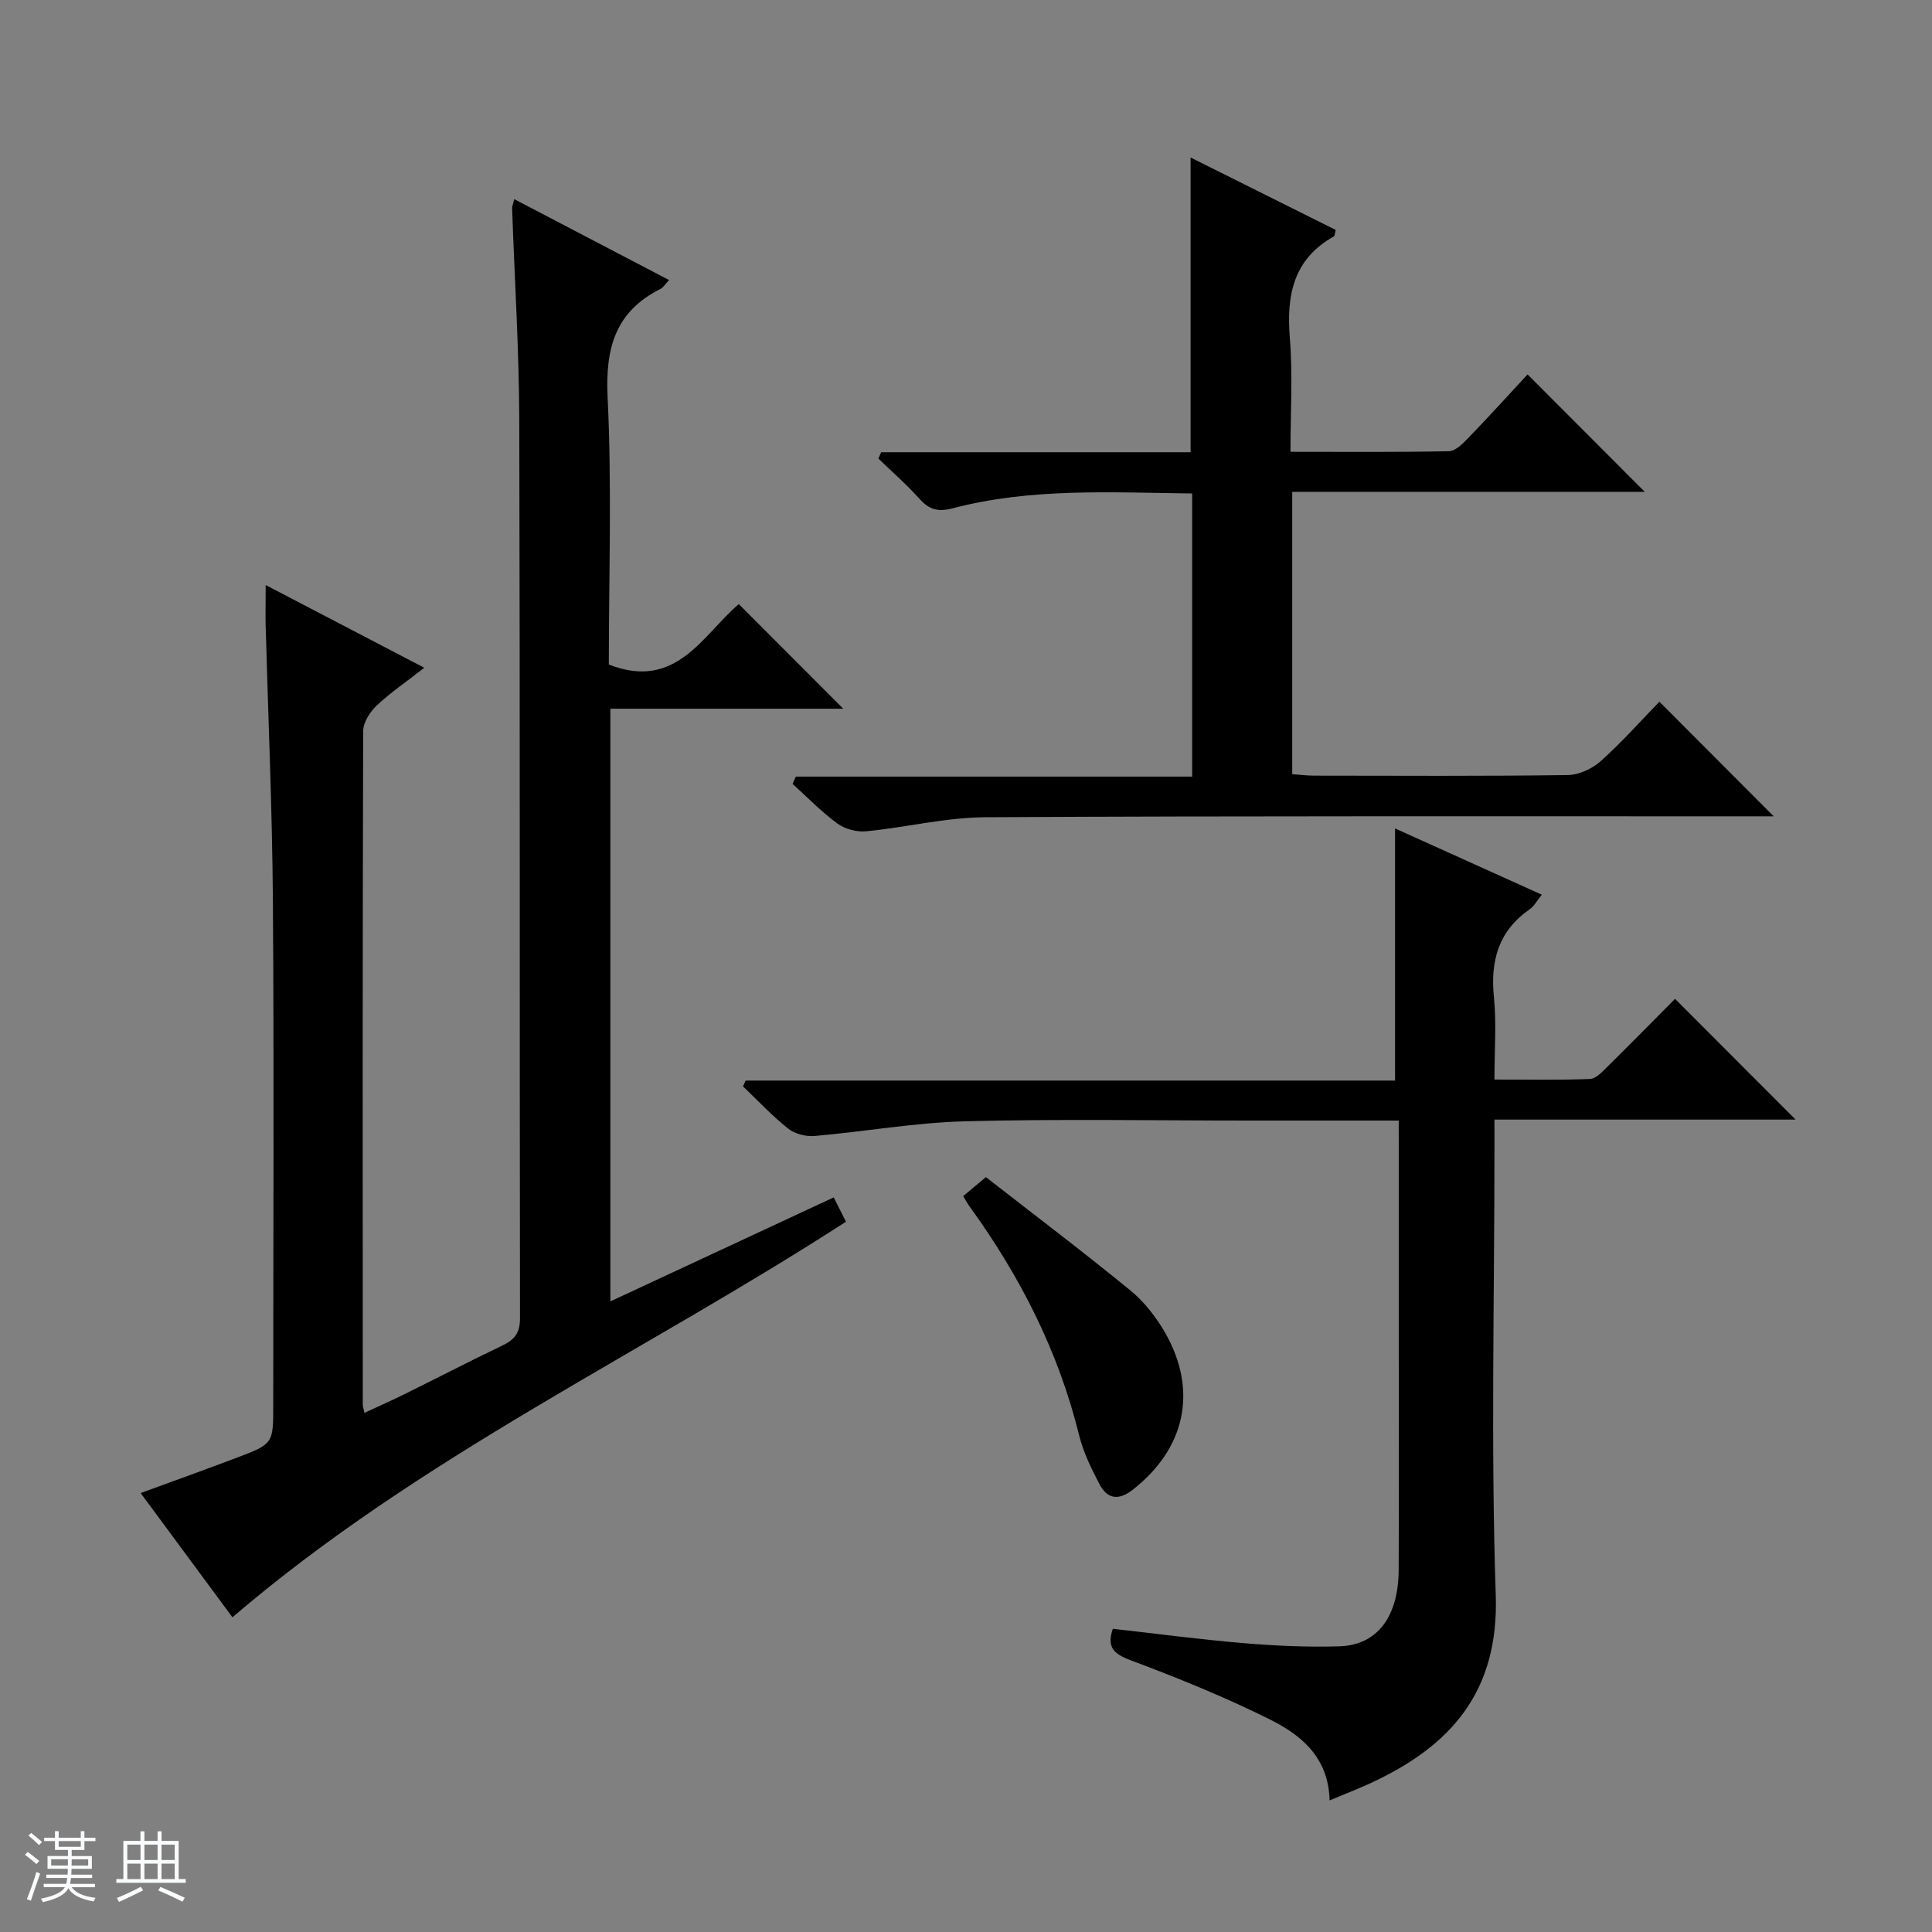
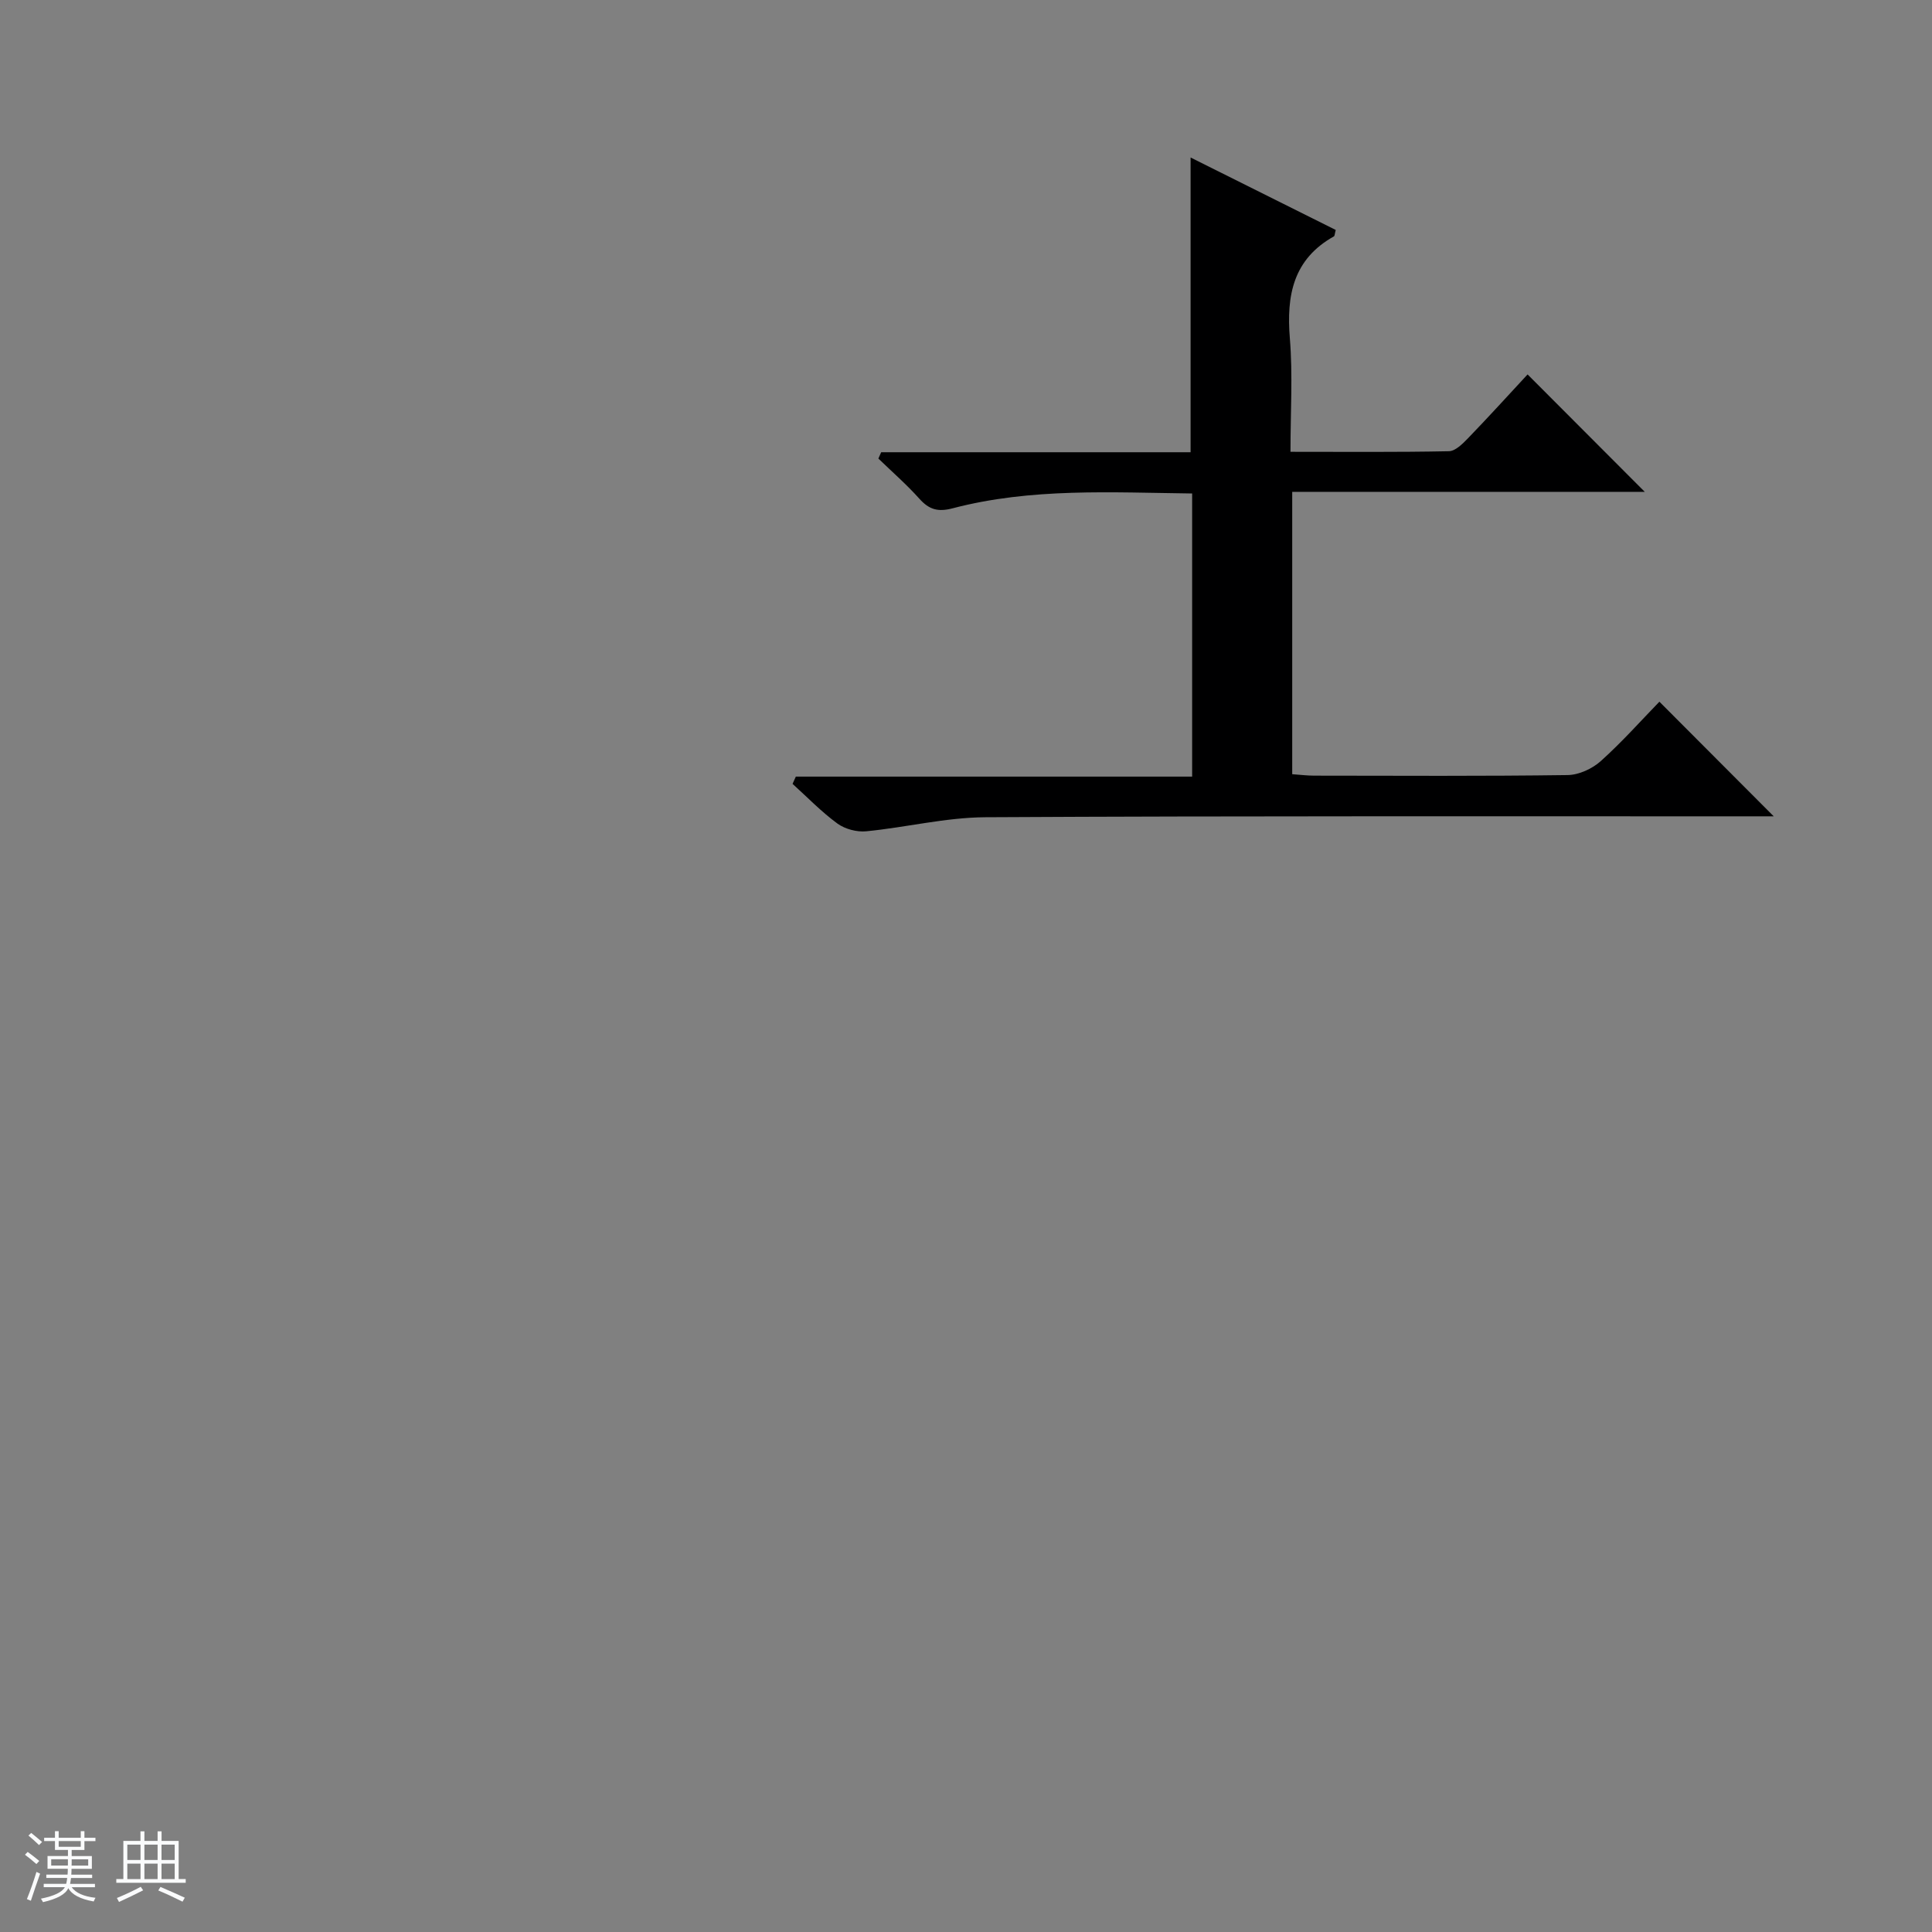
<svg xmlns="http://www.w3.org/2000/svg" enable-background="new 0 0 400 400" viewBox="0 0 400 400">
  <rect x="0" y="0" width="400" height="400" fill="#808080" stroke="none" />
  <path d="m5.17 384 .56-.58c.85.61 1.65 1.24 2.4 1.87l-.59.64c-.84-.73-1.63-1.38-2.37-1.93m1.22 9.53-.82-.34c.71-1.76 1.37-3.64 1.98-5.63.24.13.5.25.76.36-.6 1.67-1.24 3.54-1.92 5.61m-.5-13.5.57-.54c.56.44 1.31 1.06 2.26 1.87l-.64.64c-.68-.66-1.41-1.32-2.19-1.97m3.25.46h2.24v-1.36h.77v1.36h4.57v-1.36h.76v1.36h2.28v.69h-2.28v1.84h-2.64v1.26h4.18v2.64h-4.21c0 .45-.02.86-.05 1.21h4.32v.69h-4.38c-.04.34-.1.75-.19 1.22h5.15v.69h-4.82c.87 1.19 2.51 1.92 4.93 2.19-.17.31-.3.57-.37.76-2.77-.49-4.52-1.41-5.26-2.76-.56 1.26-2.3 2.23-5.24 2.9-.12-.24-.26-.48-.43-.72 2.73-.55 4.38-1.34 4.96-2.38h-4.38v-.69h4.65c.1-.38.17-.79.21-1.22h-4.32v-.69h4.4c.03-.34.05-.75.05-1.21h-4.2v-2.64h4.23v-1.26h-2.69v-1.84h-2.24zm1.46 4.46v1.29h3.45c.01-.4.02-.57.01-.53v-.32-.45h-3.46zm1.55-2.59h4.57v-1.19h-4.57zm6.11 2.59h-3.42v.77c-.01.19-.01.37-.02.53h3.44z" fill="#fafbfc" />
  <path d="m32.63 379.16h.82v1.98h3.54v7.89h1.46v.78h-14.37v-.78h1.46v-7.89h3.54v-1.98h.82v1.98h2.73zm-3.49 11.48.5.73c-1.61.82-3.28 1.63-5 2.41-.13-.27-.28-.55-.44-.82 1.75-.72 3.4-1.49 4.94-2.32m-2.78-5.55h2.73v-3.18h-2.73zm0 3.95h2.73v-3.2h-2.73zm3.54-3.95h2.73v-3.18h-2.73zm0 3.95h2.73v-3.2h-2.73zm7.89 4.68c-1.84-.92-3.51-1.7-5.02-2.32l.45-.73c1.89.8 3.57 1.55 5.04 2.23zm-1.62-11.81h-2.73v3.18h2.73zm-2.73 7.13h2.73v-3.2h-2.73v3.19z" fill="#fafbfc" />
  <g fill="#000001">
-     <path d="m55.01 121.13c11.2 5.84 21.61 11.27 32.83 17.12-3.63 2.84-6.98 5.13-9.9 7.87-1.38 1.3-2.74 3.48-2.75 5.27-.14 46.49-.1 92.97-.08 139.46 0 .32.13.65.34 1.67 2.89-1.34 5.67-2.57 8.39-3.92 6.72-3.32 13.37-6.78 20.13-10 2.53-1.2 3.7-2.61 3.69-5.65-.1-61.98.02-123.96-.15-185.95-.04-14.62-.98-29.25-1.48-43.87-.02-.46.21-.93.44-1.9 10.71 5.6 21.24 11.1 32.05 16.75-.85.91-1.2 1.55-1.74 1.82-9.4 4.71-11.47 12.27-10.98 22.44.9 18.44.25 36.96.25 55.34 13.96 5.51 19.49-6.21 26.91-12.51 7.34 7.35 14.58 14.6 21.62 21.66-15.27 0-31.58 0-48.21 0v122.71c15.52-7.23 30.78-14.33 46.24-21.53.9 1.78 1.7 3.37 2.54 5.03-42.27 27.35-88.16 48.61-127.03 81.9-5.9-7.98-12.26-16.59-19-25.72 6.91-2.53 13.39-4.85 19.83-7.29 7.64-2.89 7.62-2.94 7.62-10.86 0-34.82.18-69.65-.07-104.47-.14-19.12-.99-38.24-1.51-57.36-.04-2.31.02-4.64.02-8.01z" />
-     <path d="m289.59 232c-10.78 0-20.77 0-30.76 0-19.66 0-39.34-.36-58.99.15-10.41.27-20.77 2.14-31.17 3.04-1.8.16-4.1-.42-5.48-1.52-3.34-2.64-6.27-5.8-9.36-8.75.18-.4.36-.8.55-1.2h134.45c0-17.7 0-34.72 0-52.2 9.83 4.43 19.89 8.98 30.39 13.72-.96 1.18-1.57 2.35-2.53 3.02-6.43 4.49-8.15 10.64-7.39 18.19.55 5.41.11 10.92.11 17.06 6.92 0 13.35.13 19.78-.12 1.22-.05 2.52-1.46 3.55-2.48 4.86-4.79 9.65-9.67 14.06-14.11 8.45 8.46 16.75 16.77 24.96 25-20.06 0-40.9 0-62.35 0v6.46c0 30.66-.76 61.35.27 91.97.67 20.01-9.27 31.25-25.85 38.92-2.68 1.24-5.45 2.3-8.55 3.6-.22-8.92-5.91-13.54-12.35-16.75-9.33-4.65-19.05-8.59-28.81-12.25-3.55-1.33-5.02-2.69-3.72-6.53 8.98 1.01 17.97 2.21 26.99 2.97 6.62.55 13.3.87 19.94.66 7.84-.26 12.2-6.11 12.25-15.84.08-15.66.02-31.33.02-46.99 0-13.33 0-26.66 0-39.99-.01-1.8-.01-3.6-.01-6.03z" />
    <path d="m182.44 93.63h64.06c0-20.42 0-40.43 0-61.02 10.14 5.06 20.13 10.05 30.05 15-.21.76-.2 1.22-.38 1.33-8.43 4.72-9.85 12.2-9.12 21.1.62 7.58.13 15.24.13 23.5 11.25 0 22.03.1 32.81-.12 1.35-.03 2.85-1.56 3.96-2.7 4.26-4.41 8.38-8.95 12.32-13.2 8.54 8.56 16.26 16.29 24.26 24.31-24.24 0-48.43 0-72.99 0v58.46c1.62.11 3.07.3 4.53.3 17.5.02 34.99.12 52.48-.12 2.33-.03 5.1-1.3 6.87-2.89 4.45-3.99 8.44-8.5 12.14-12.3 8.11 8.12 15.9 15.94 23.67 23.73-.85 0-2.57 0-4.29 0-52.99.02-105.97-.1-158.95.19-8.22.05-16.42 2.11-24.66 2.91-1.94.19-4.38-.46-5.95-1.6-3.32-2.43-6.22-5.44-9.29-8.22.23-.5.45-1 .68-1.5h82.05c0-19.92 0-39.02 0-58.62-16.71-.2-33.31-1.2-49.59 3.07-3.05.8-4.88.26-6.89-1.99-2.63-2.94-5.64-5.56-8.48-8.31.19-.45.38-.88.58-1.31z" />
-     <path d="m199.41 247.65c1.53-1.28 2.79-2.34 4.71-3.94 9.85 7.68 20.02 15.37 29.88 23.43 2.88 2.36 5.35 5.52 7.21 8.76 6.88 12.02 4.19 24.06-6.71 32.55-2.98 2.32-5.3 1.87-6.9-1.23-1.67-3.21-3.31-6.55-4.17-10.03-4.27-17.34-12.18-32.88-22.59-47.26-.38-.5-.69-1.08-1.43-2.28z" />
  </g>
</svg>